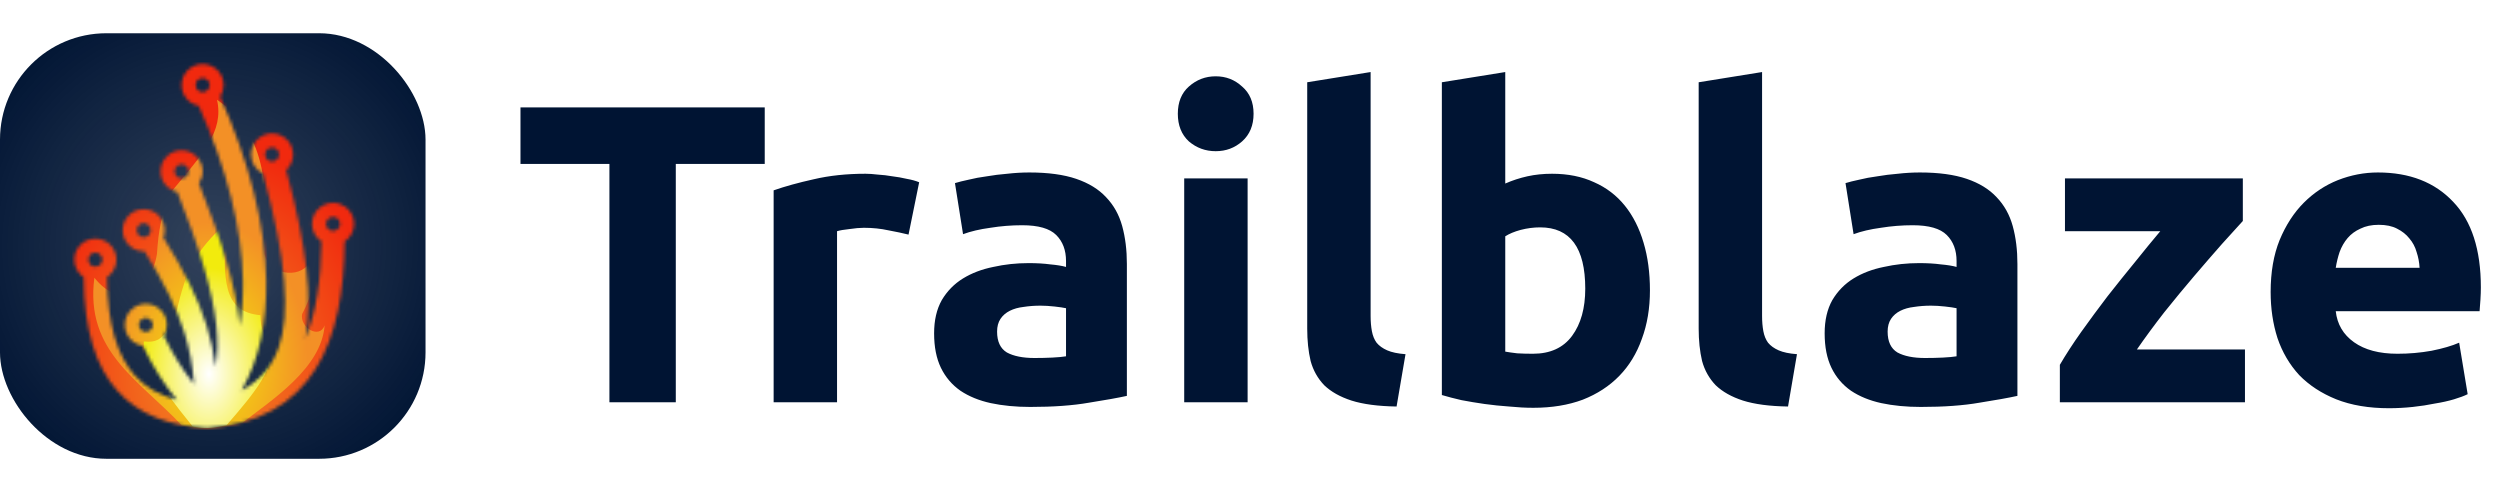
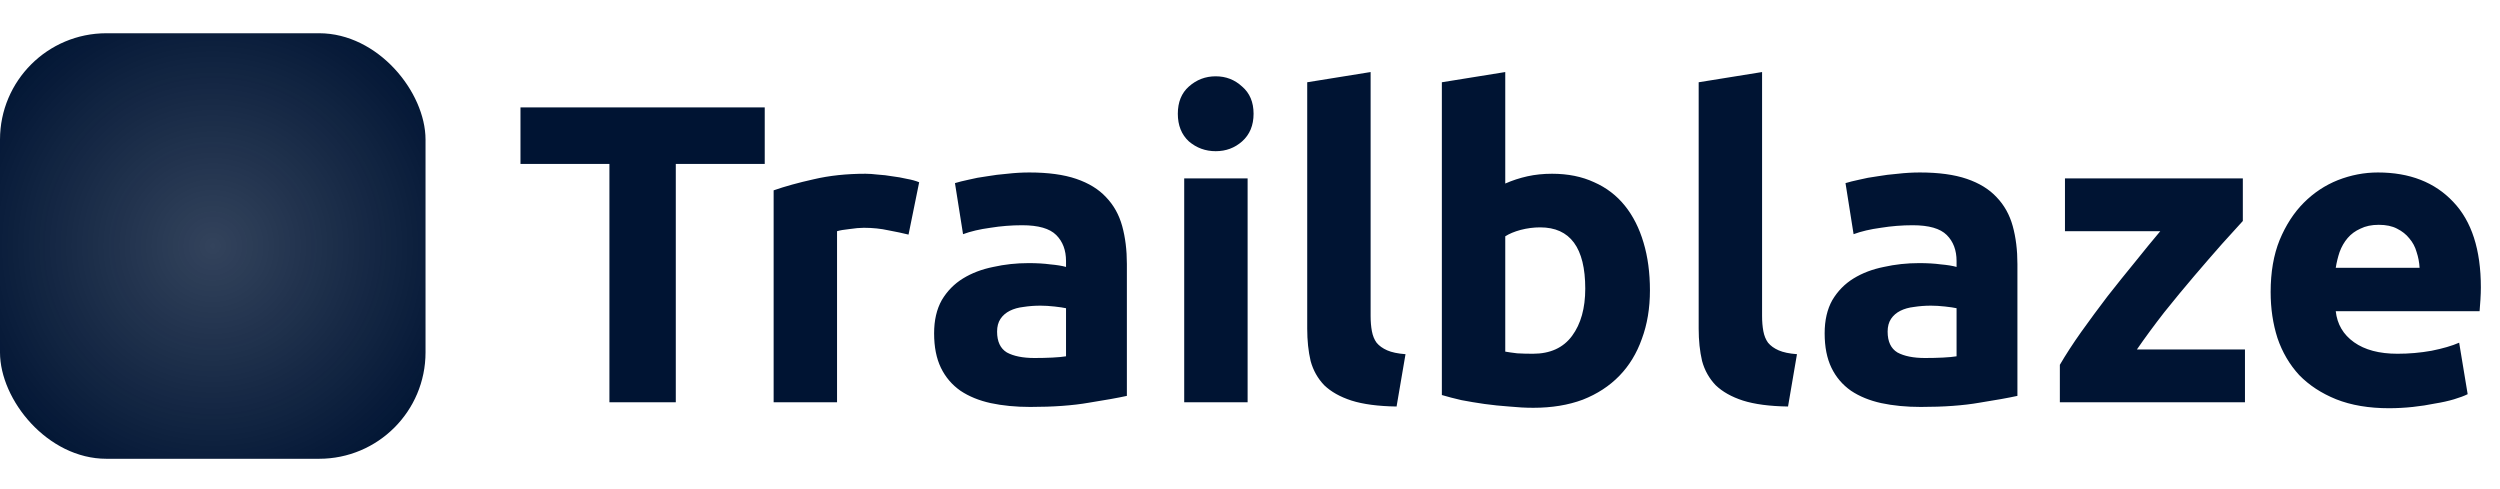
<svg xmlns="http://www.w3.org/2000/svg" width="752" height="147" viewBox="0 0 752 147" fill="none">
  <path d="M230.032 32.296V49.32H203.28V121H183.312V49.32H156.56V32.296H230.032ZM273.286 70.568C271.579 70.141 269.574 69.715 267.27 69.288C264.966 68.776 262.491 68.52 259.846 68.52C258.651 68.52 257.201 68.648 255.494 68.904C253.873 69.075 252.635 69.288 251.782 69.544V121H232.71V57.256C236.123 56.061 240.134 54.952 244.742 53.928C249.435 52.819 254.641 52.264 260.358 52.264C261.382 52.264 262.619 52.349 264.07 52.52C265.521 52.605 266.971 52.776 268.422 53.032C269.873 53.203 271.323 53.459 272.774 53.8C274.225 54.056 275.462 54.397 276.486 54.824L273.286 70.568ZM311.188 107.688C313.065 107.688 314.857 107.645 316.564 107.56C318.271 107.475 319.636 107.347 320.66 107.176V92.712C319.892 92.541 318.74 92.371 317.204 92.2C315.668 92.029 314.26 91.944 312.98 91.944C311.188 91.944 309.481 92.072 307.86 92.328C306.324 92.499 304.959 92.883 303.764 93.48C302.569 94.077 301.631 94.888 300.948 95.912C300.265 96.936 299.924 98.216 299.924 99.752C299.924 102.739 300.905 104.829 302.868 106.024C304.916 107.133 307.689 107.688 311.188 107.688ZM309.652 51.88C315.284 51.88 319.977 52.52 323.732 53.8C327.487 55.08 330.473 56.915 332.692 59.304C334.996 61.693 336.617 64.595 337.556 68.008C338.495 71.421 338.964 75.219 338.964 79.4V119.08C336.233 119.677 332.436 120.36 327.572 121.128C322.708 121.981 316.82 122.408 309.908 122.408C305.556 122.408 301.588 122.024 298.004 121.256C294.505 120.488 291.476 119.251 288.916 117.544C286.356 115.752 284.393 113.448 283.028 110.632C281.663 107.816 280.98 104.36 280.98 100.264C280.98 96.339 281.748 93.011 283.284 90.28C284.905 87.549 287.039 85.373 289.684 83.752C292.329 82.131 295.359 80.979 298.772 80.296C302.185 79.528 305.727 79.144 309.396 79.144C311.871 79.144 314.047 79.272 315.924 79.528C317.887 79.699 319.465 79.955 320.66 80.296V78.504C320.66 75.261 319.679 72.659 317.716 70.696C315.753 68.733 312.34 67.752 307.476 67.752C304.233 67.752 301.033 68.008 297.876 68.52C294.719 68.947 291.988 69.587 289.684 70.44L287.252 55.08C288.361 54.739 289.727 54.397 291.348 54.056C293.055 53.629 294.889 53.288 296.852 53.032C298.815 52.691 300.863 52.435 302.996 52.264C305.215 52.008 307.433 51.88 309.652 51.88ZM375.282 121H356.21V53.672H375.282V121ZM377.074 34.216C377.074 37.715 375.922 40.488 373.618 42.536C371.399 44.499 368.754 45.48 365.682 45.48C362.61 45.48 359.922 44.499 357.618 42.536C355.399 40.488 354.29 37.715 354.29 34.216C354.29 30.717 355.399 27.987 357.618 26.024C359.922 23.976 362.61 22.952 365.682 22.952C368.754 22.952 371.399 23.976 373.618 26.024C375.922 27.987 377.074 30.717 377.074 34.216ZM420.09 122.28C414.543 122.195 410.021 121.597 406.522 120.488C403.109 119.379 400.378 117.843 398.33 115.88C396.367 113.832 395.002 111.4 394.234 108.584C393.551 105.683 393.21 102.44 393.21 98.856V24.744L412.282 21.672V95.016C412.282 96.723 412.41 98.259 412.666 99.624C412.922 100.989 413.391 102.141 414.074 103.08C414.842 104.019 415.909 104.787 417.274 105.384C418.639 105.981 420.474 106.365 422.778 106.536L420.09 122.28ZM476.846 86.824C476.846 74.536 472.323 68.392 463.278 68.392C461.315 68.392 459.353 68.648 457.39 69.16C455.513 69.672 453.977 70.312 452.782 71.08V105.768C453.721 105.939 454.915 106.109 456.366 106.28C457.817 106.365 459.395 106.408 461.102 106.408C466.307 106.408 470.233 104.616 472.878 101.032C475.523 97.448 476.846 92.712 476.846 86.824ZM496.302 87.336C496.302 92.712 495.491 97.576 493.87 101.928C492.334 106.28 490.073 109.992 487.086 113.064C484.099 116.136 480.43 118.525 476.078 120.232C471.726 121.853 466.777 122.664 461.23 122.664C458.926 122.664 456.494 122.536 453.934 122.28C451.459 122.109 448.985 121.853 446.51 121.512C444.121 121.171 441.817 120.787 439.598 120.36C437.379 119.848 435.417 119.336 433.71 118.824V24.744L452.782 21.672V55.208C454.915 54.269 457.134 53.544 459.438 53.032C461.742 52.52 464.217 52.264 466.862 52.264C471.641 52.264 475.865 53.117 479.534 54.824C483.203 56.445 486.275 58.792 488.75 61.864C491.225 64.936 493.102 68.648 494.382 73C495.662 77.267 496.302 82.045 496.302 87.336ZM537.84 122.28C532.293 122.195 527.771 121.597 524.272 120.488C520.859 119.379 518.128 117.843 516.08 115.88C514.117 113.832 512.752 111.4 511.984 108.584C511.301 105.683 510.96 102.44 510.96 98.856V24.744L530.032 21.672V95.016C530.032 96.723 530.16 98.259 530.416 99.624C530.672 100.989 531.141 102.141 531.824 103.08C532.592 104.019 533.659 104.787 535.024 105.384C536.389 105.981 538.224 106.365 540.528 106.536L537.84 122.28ZM579.063 107.688C580.94 107.688 582.732 107.645 584.439 107.56C586.146 107.475 587.511 107.347 588.535 107.176V92.712C587.767 92.541 586.615 92.371 585.079 92.2C583.543 92.029 582.135 91.944 580.855 91.944C579.063 91.944 577.356 92.072 575.735 92.328C574.199 92.499 572.834 92.883 571.639 93.48C570.444 94.077 569.506 94.888 568.823 95.912C568.14 96.936 567.799 98.216 567.799 99.752C567.799 102.739 568.78 104.829 570.743 106.024C572.791 107.133 575.564 107.688 579.063 107.688ZM577.527 51.88C583.159 51.88 587.852 52.52 591.607 53.8C595.362 55.08 598.348 56.915 600.567 59.304C602.871 61.693 604.492 64.595 605.431 68.008C606.37 71.421 606.839 75.219 606.839 79.4V119.08C604.108 119.677 600.311 120.36 595.447 121.128C590.583 121.981 584.695 122.408 577.783 122.408C573.431 122.408 569.463 122.024 565.879 121.256C562.38 120.488 559.351 119.251 556.791 117.544C554.231 115.752 552.268 113.448 550.903 110.632C549.538 107.816 548.855 104.36 548.855 100.264C548.855 96.339 549.623 93.011 551.159 90.28C552.78 87.549 554.914 85.373 557.559 83.752C560.204 82.131 563.234 80.979 566.647 80.296C570.06 79.528 573.602 79.144 577.271 79.144C579.746 79.144 581.922 79.272 583.799 79.528C585.762 79.699 587.34 79.955 588.535 80.296V78.504C588.535 75.261 587.554 72.659 585.591 70.696C583.628 68.733 580.215 67.752 575.351 67.752C572.108 67.752 568.908 68.008 565.751 68.52C562.594 68.947 559.863 69.587 557.559 70.44L555.127 55.08C556.236 54.739 557.602 54.397 559.223 54.056C560.93 53.629 562.764 53.288 564.727 53.032C566.69 52.691 568.738 52.435 570.871 52.264C573.09 52.008 575.308 51.88 577.527 51.88ZM674.645 66.472C673.109 68.179 671.018 70.483 668.373 73.384C665.813 76.285 663.04 79.485 660.053 82.984C657.066 86.483 654.037 90.152 650.965 93.992C647.978 97.832 645.248 101.544 642.773 105.128H675.285V121H619.605V109.736C621.397 106.664 623.53 103.379 626.005 99.88C628.565 96.296 631.21 92.712 633.941 89.128C636.757 85.544 639.53 82.088 642.261 78.76C644.992 75.347 647.509 72.275 649.813 69.544H621.141V53.672H674.645V66.472ZM683.01 87.848C683.01 81.875 683.906 76.669 685.698 72.232C687.575 67.709 690.007 63.955 692.994 60.968C695.981 57.981 699.394 55.72 703.234 54.184C707.159 52.648 711.17 51.88 715.266 51.88C724.823 51.88 732.375 54.824 737.922 60.712C743.469 66.515 746.242 75.091 746.242 86.44C746.242 87.549 746.199 88.787 746.114 90.152C746.029 91.432 745.943 92.584 745.858 93.608H702.594C703.021 97.533 704.855 100.648 708.098 102.952C711.341 105.256 715.693 106.408 721.154 106.408C724.653 106.408 728.066 106.109 731.394 105.512C734.807 104.829 737.581 104.019 739.714 103.08L742.274 118.568C741.25 119.08 739.885 119.592 738.178 120.104C736.471 120.616 734.551 121.043 732.418 121.384C730.37 121.811 728.151 122.152 725.762 122.408C723.373 122.664 720.983 122.792 718.594 122.792C712.535 122.792 707.245 121.896 702.722 120.104C698.285 118.312 694.573 115.88 691.586 112.808C688.685 109.651 686.509 105.939 685.058 101.672C683.693 97.405 683.01 92.797 683.01 87.848ZM727.81 80.552C727.725 78.931 727.426 77.352 726.914 75.816C726.487 74.28 725.762 72.915 724.738 71.72C723.799 70.525 722.562 69.544 721.026 68.776C719.575 68.008 717.741 67.624 715.522 67.624C713.389 67.624 711.554 68.008 710.018 68.776C708.482 69.459 707.202 70.397 706.178 71.592C705.154 72.787 704.343 74.195 703.746 75.816C703.234 77.352 702.85 78.931 702.594 80.552H727.81Z" fill="#001433" />
  <rect y="10" width="128" height="128" rx="32" fill="url(#paint0_radial_913_1146)" />
  <mask id="mask0_913_1146" style="mask-type:luminance" maskUnits="userSpaceOnUse" x="22" y="19" width="85" height="110">
-     <path fill-rule="evenodd" clip-rule="evenodd" d="M66.224 29.103C66.894 28.099 67.285 26.892 67.285 25.593C67.285 22.099 64.452 19.266 60.958 19.266C57.463 19.266 54.63 22.099 54.63 25.593C54.63 28.68 56.841 31.251 59.765 31.809C68.186 50.563 72.82 68.791 73.08 84.538C73.158 89.3 72.837 93.806 72.112 98.017C72.087 97.748 72.06 97.477 72.032 97.206C70.833 85.774 66.576 72.098 59.837 55.133C60.544 54.112 60.958 52.873 60.958 51.537C60.958 48.042 58.125 45.209 54.63 45.209C51.135 45.209 48.302 48.042 48.302 51.537C48.302 54.589 50.463 57.136 53.338 57.732C60.017 74.55 63.974 87.489 65.07 97.936C65.55 102.509 65.478 106.568 64.85 110.245C64.279 105.983 63.391 101.893 62.081 97.743C59.524 89.647 55.413 81.487 49.166 71.478C49.426 70.786 49.568 70.037 49.568 69.254C49.568 65.76 46.735 62.927 43.24 62.927C39.745 62.927 36.912 65.76 36.912 69.254C36.912 72.749 39.745 75.582 43.24 75.582C43.318 75.582 43.395 75.581 43.473 75.578C49.413 85.138 53.125 92.63 55.405 99.851C57.008 104.924 57.928 109.943 58.377 115.554C54.799 111.102 52.244 106.998 49.273 101.028C49.861 100.068 50.201 98.938 50.201 97.729C50.201 94.234 47.368 91.401 43.873 91.401C40.378 91.401 37.545 94.234 37.545 97.729C37.545 100.902 39.881 103.53 42.926 103.986C46.275 110.734 49.187 115.351 53.255 120.352C48.01 118.952 43.749 116.536 40.481 112.848C35.525 107.255 32.307 98.132 32.19 83.383C33.892 82.249 35.014 80.312 35.014 78.113C35.014 74.618 32.181 71.785 28.686 71.785C25.192 71.785 22.359 74.618 22.359 78.113C22.359 80.315 23.483 82.254 25.19 83.388C25.307 99.019 28.703 110.113 35.242 117.491C41.945 125.055 51.386 128.084 62.005 128.747L62.235 128.762L62.465 128.746C77.814 127.683 88.399 121.422 94.968 110.942C101.18 101.032 103.54 87.755 103.682 72.633C105.391 71.5 106.517 69.559 106.517 67.356C106.517 63.861 103.684 61.028 100.189 61.028C96.695 61.028 93.862 63.861 93.862 67.356C93.862 69.553 94.982 71.489 96.682 72.624C96.567 84.36 95.053 94.242 91.758 101.976C94.137 90.271 92.288 74.055 86.085 51.167C87.363 50.009 88.167 48.336 88.167 46.475C88.167 42.98 85.334 40.147 81.839 40.147C78.344 40.147 75.511 42.98 75.511 46.475C75.511 48.991 76.98 51.164 79.107 52.184C86.362 78.693 87.249 94.529 83.866 104.428C81.838 110.363 78.16 114.433 72.674 117.473C77.986 108.154 80.282 96.797 80.079 84.423C79.8 67.526 74.872 48.41 66.224 29.103ZM60.958 27.702C59.793 27.702 58.849 26.758 58.849 25.593C58.849 24.428 59.793 23.484 60.958 23.484C62.122 23.484 63.067 24.428 63.067 25.593C63.067 26.758 62.122 27.702 60.958 27.702ZM100.189 69.465C99.025 69.465 98.08 68.521 98.08 67.356C98.08 66.191 99.025 65.247 100.189 65.247C101.354 65.247 102.298 66.191 102.298 67.356C102.298 68.521 101.354 69.465 100.189 69.465ZM79.73 46.475C79.73 47.639 80.674 48.584 81.839 48.584C83.004 48.584 83.948 47.639 83.948 46.475C83.948 45.31 83.004 44.366 81.839 44.366C80.674 44.366 79.73 45.31 79.73 46.475ZM52.521 51.537C52.521 52.702 53.465 53.646 54.63 53.646C55.795 53.646 56.739 52.702 56.739 51.537C56.739 50.372 55.795 49.428 54.63 49.428C53.465 49.428 52.521 50.372 52.521 51.537ZM43.24 71.363C42.075 71.363 41.131 70.419 41.131 69.254C41.131 68.09 42.075 67.145 43.24 67.145C44.405 67.145 45.349 68.09 45.349 69.254C45.349 70.419 44.405 71.363 43.24 71.363ZM26.577 78.113C26.577 79.278 27.522 80.222 28.686 80.222C29.851 80.222 30.796 79.278 30.796 78.113C30.796 76.948 29.851 76.004 28.686 76.004C27.522 76.004 26.577 76.948 26.577 78.113ZM43.873 99.838C42.708 99.838 41.764 98.894 41.764 97.729C41.764 96.564 42.708 95.62 43.873 95.62C45.038 95.62 45.982 96.564 45.982 97.729C45.982 98.894 45.038 99.838 43.873 99.838Z" fill="white" />
-   </mask>
+     </mask>
  <g mask="url(#mask0_913_1146)">
    <path d="M63.489 130C114.743 130 114.11 130 114.11 71.153C114.11 18 114.743 18 60.008 18C14.765 18 13.5 18 13.5 71.153C13.5 130 14.765 130 63.489 130Z" fill="url(#paint1_radial_913_1146)" />
    <g filter="url(#filter0_f_913_1146)">
-       <path d="M51.352 57.911C48.498 64.893 47.701 68.956 47.211 76.378C45.356 87.837 36.44 93.596 28.387 83.539C25.517 105.743 41.767 114.199 54.74 128.01C59.709 129.013 63.351 129.159 72.811 127.256C82.013 120.122 96.678 110.707 97.658 97.86C96.07 102.203 90.085 98.441 90.882 94.468C94.011 88.462 94.626 85.07 93.141 79.016C89.812 84.221 80.738 82.376 79.587 76.378C80.42 59.248 81.164 40.5 65.281 30.023C67.411 39.587 60.928 46.295 51.352 57.911Z" fill="url(#paint2_radial_913_1146)" />
-     </g>
+       </g>
    <g filter="url(#filter1_f_913_1146)">
-       <path d="M57.957 128.284C61.884 129.074 64.123 128.746 68.14 127.908C76.987 117.719 81.876 111.648 82.472 103.086C79.174 100.937 78.439 99.013 78.323 94.811C66.908 93.762 67.214 84.315 67.755 67.613L67.763 67.356C59.251 75.136 55.914 80.875 53.054 94.059C49.611 102.125 47.391 103.129 43.248 102.709C43.035 108.048 46.921 114.724 57.957 128.284Z" fill="url(#paint3_radial_913_1146)" />
-     </g>
+       </g>
  </g>
  <defs>
    <filter id="filter0_f_913_1146" x="26.054" y="28.023" width="73.605" height="102.712" filterUnits="userSpaceOnUse" color-interpolation-filters="sRGB">
      <feFlood flood-opacity="0" result="BackgroundImageFix" />
      <feBlend mode="normal" in="SourceGraphic" in2="BackgroundImageFix" result="shape" />
      <feGaussianBlur stdDeviation="1" result="effect1_foregroundBlur_913_1146" />
    </filter>
    <filter id="filter1_f_913_1146" x="41.24" y="65.356" width="43.232" height="65.378" filterUnits="userSpaceOnUse" color-interpolation-filters="sRGB">
      <feFlood flood-opacity="0" result="BackgroundImageFix" />
      <feBlend mode="normal" in="SourceGraphic" in2="BackgroundImageFix" result="shape" />
      <feGaussianBlur stdDeviation="1" result="effect1_foregroundBlur_913_1146" />
    </filter>
    <radialGradient id="paint0_radial_913_1146" cx="0" cy="0" r="1" gradientUnits="userSpaceOnUse" gradientTransform="translate(64 74) rotate(90) scale(81.832)">
      <stop stop-color="#001433" stop-opacity="0.8" />
      <stop offset="1" stop-color="#001433" />
    </radialGradient>
    <radialGradient id="paint1_radial_913_1146" cx="0" cy="0" r="1" gradientUnits="userSpaceOnUse" gradientTransform="translate(63.15 111.698) rotate(-88.213) scale(68.061 52.723)">
      <stop stop-color="#F39026" />
      <stop offset="1" stop-color="#F1290E" />
    </radialGradient>
    <radialGradient id="paint2_radial_913_1146" cx="0" cy="0" r="1" gradientUnits="userSpaceOnUse" gradientTransform="translate(63.023 108.412) rotate(-90) scale(44.471 31.462)">
      <stop stop-color="#F2EB0D" />
      <stop offset="0.935" stop-color="#F39026" />
    </radialGradient>
    <radialGradient id="paint3_radial_913_1146" cx="0" cy="0" r="1" gradientUnits="userSpaceOnUse" gradientTransform="translate(62.86 112.488) rotate(-90) scale(31.969 20.633)">
      <stop stop-color="white" />
      <stop offset="1" stop-color="#F2EB0D" />
    </radialGradient>
  </defs>
</svg>